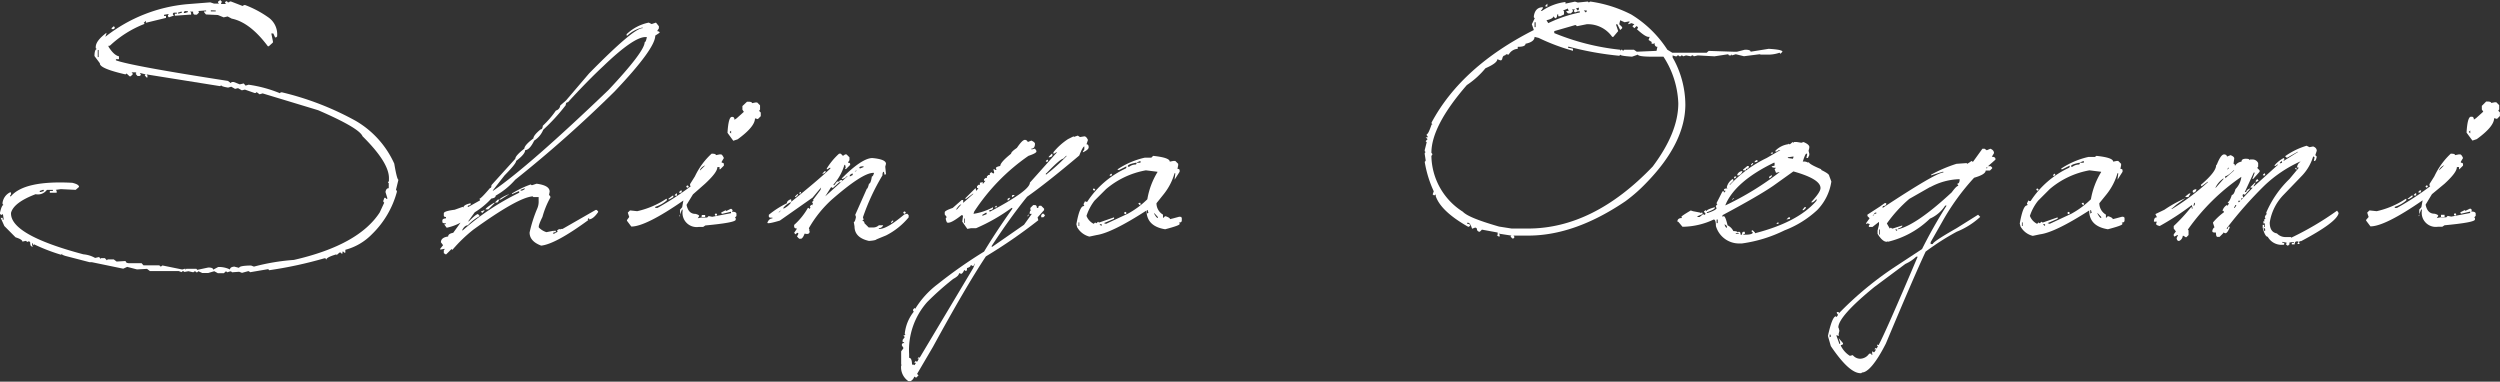
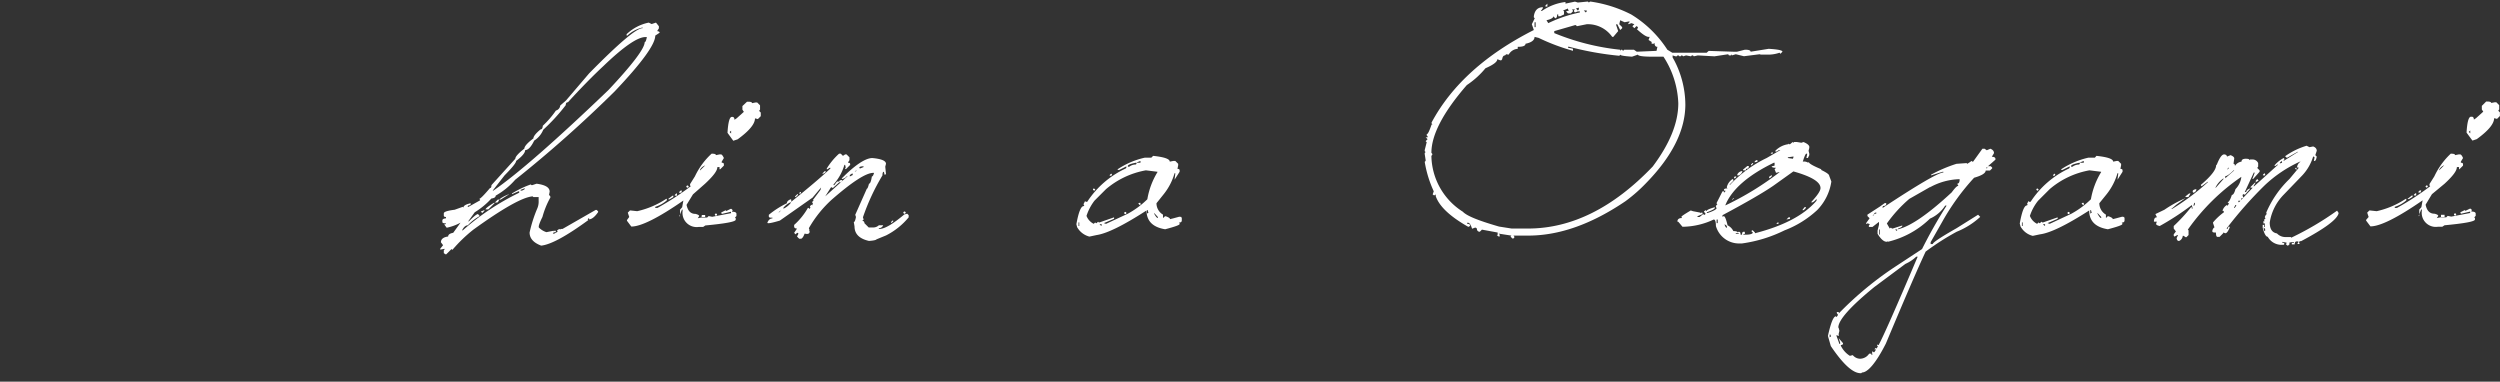
<svg xmlns="http://www.w3.org/2000/svg" viewBox="0 0 276.53 42.22">
  <rect x="0" y="0" width="276.53" height="42.22" fill="#333333" stroke="none" />
  <defs>
    <style>.cls-1{fill:#fff;}</style>
  </defs>
  <title>greeting__text__ceo-name</title>
  <g id="Layer_2" data-name="Layer 2">
    <g id="レイヤー_1" data-name="レイヤー 1">
-       <path class="cls-1" d="M24.36,0l.2.22-.1.1,0,.12.56,0L24.9.34V.24L25,.14h.11l.09.12h.12l.11-.1h.11l1.29.5L27,.56l.12,0A11.44,11.44,0,0,1,29.65,1.9a2.28,2.28,0,0,1,1,2.14l-.12.1h-.1l-.2-.44-.22,0,.18.88,0,.12-.46.42-.1,0c-1.32-1.77-2.66-2.79-4-3.06l-.45-.24-.44.1-.64-.26-1.32-.06-.2-.24v-.1h.22v-.1h-.1l-.78.06L22,1.3l0,.1-.22.22-.22,0c-.15,0-.21-.11-.2-.34l-.34,0,.12.12,0,.22H21l-1.66.12,0-.22.22,0V1.4l-.34,0-.1.1,0,.1.12.12-.56.2-.1-.12V1.66l.12-.1h-.12l-.44.08v.12h.22l0,.22-2.22.54,0-.22-.24.22.1.12a11.79,11.79,0,0,0-3.85,2.42H12v.1c.43.69.82,1,1.16,1.07l0,.32-.34,0v.12q1.61.61,12.39,2.28l.32.24.1-.12.23,0,.66.26.44-.1.2.24.34-.1a14.31,14.31,0,0,1,3.46.94l.1-.1h.12a32.29,32.29,0,0,1,8.17,3.16,10.42,10.42,0,0,1,4.26,4.73c.2,1.19.36,1.78.46,1.78L43.8,21l.1.12v.1a10.25,10.25,0,0,1-2.76,4.69,6.38,6.38,0,0,1-2.94,1.72l0,.32h-.12l-.1-.12h-.1l0,.22h-.1l-.1-.12h-.12l-.34.3v-.1c-.75.22-1.13.42-1.13.6L36,28.57h-.12a45.17,45.17,0,0,1-6.11,1.32l-.1-.12-2,.34L27.53,30h-.1l-.66.18-.32-.12-.78.06-.11-.1-.11,0-.32.1L25,30l-.24.22-.66,0L23.7,30l-.68.2-.64,0L21.94,30l-.12.12-.1,0-.1-.1-.12,0-.12.1L20.84,30l-.44.08L20.3,30h-.12l-.1.1-.32-.12-2.64,0-.54,0-.32-.24-1.11.06-1.08-.28-.44.2-3.48-.72L10,29h-.1l-2.7-.7-.32-.12v-.12l-.12.12a20.75,20.75,0,0,1-3-1.16l-.12.12v-.22l-.1,0,0,.22.12.12H3.54c-.14,0-.21-.17-.2-.46l-.1-.1-.1,0L3,26.77l-.1-.12H2.8l-.32.08c0-.16-.25-.32-.76-.48L.48,25l-.4-.9.22,0v.2l.1,0V24.2l-.08-.54-.1.1H.1L0,23.64v-.12c.13-.57.26-.85.38-.84l-.1-.12v-.12a1.52,1.52,0,0,1,.82-1.16h.12l0,.22-.1.12,0,.1H1.2Q2.7,19.94,8,20.22c.5.12.75.27.74.46L8.37,21l-1.64-.08L6.17,21l.1.12v.2l-.76,0v-.2h.34V21l-.66,0a1.22,1.22,0,0,1-1.25.48c-1.61.61-2.52,1.3-2.72,2.06q-.13,2.43,8,4.59a3.18,3.18,0,0,1,1.3.4l.44-.1.1.12v.1l.1-.1.44,0,.22.24.1-.1.66,0,.32.24,1-.06c0,.14.11.22.32.24l1.44,0,.21.24,1.76,0,.1.12h.1l.12-.1H18l2.16.44.34-.1,0,.12.12-.1,1.1,0,.1.12,1.22-.26q.54,0,.54.24l.56-.3.1,0a2.79,2.79,0,0,1,1.2.28c0-.19.17-.29.47-.32l.54.14c0-.16.44-.25,1.32-.26l.32.12a23.65,23.65,0,0,1,4.42-.74Q39.66,27.11,42,23.5l.5-1.08-.1-.1V22.2l.12-.32h.12l.1.12h.1l0-.1-.2-.66q.07-.43.36-.42l0-.56-.1-.1.12-.12v-.22c.07-1.18-.91-2.76-2.92-4.75q-.36-.91-4.91-2.88l-6.14-1.86-.34.1-.32-.24-.12.1h-.1l-1.08-.38-.34.08-.42-.24L26,9.83l-.42-.24-.35.1c-.5-.08-.76-.17-.76-.26l-.12.1-8.14-1.3.1.12,0,.22h-.1l-.2-.24.1-.1-.54-.14h-.11l.11.12v.1l-.12.1h-.23L15,8.17l.09-.1L15,8l-.45,0,.12.12,0,.12-.22.2h-.12L14,8.13l-.12.1C12,7.8,11,7.39,11.05,7l-.6-.8c0-.51.11-.77.26-.77l-.12-.1,0-.12c0-.49.42-1,1.18-1.58l0,.1-.12.34A17.09,17.09,0,0,1,20.72.46l2.54-.2.42.14.56,0-.12-.1,0-.12ZM4.4,21.12v.12h.1l.34-.1V21h-.1ZM10.81,5.54l0,.77.1,0,0-.79ZM12.59,2.9l.1.1v.12l-.12.1h-.22V3.1Zm7.09-1.5v.1l.12,0,.32-.1V1.3H20Zm.78-.18-.12.1v.12h.12l.32-.1,0-.1Zm2.86-.08v.12l.54,0v-.1Z" />
      <path class="cls-1" d="M71.76,2.5l.32.16.48-.16.32.4v.24l-.16.24v.08c.16,0,.24.06.24.16l-.48.32q0,1.44-4.49,6.17a138.39,138.39,0,0,1-11,9.77,8.24,8.24,0,0,1-2.16,1.76c0,.17-.16.28-.48.32a8.31,8.31,0,0,1-1.84,1.52l-.72,1h.08c.53-.53.85-.8,1-.8l.16.16v.08a4.91,4.91,0,0,0-1.28,1c-.24,0-.46.19-.64.56h.08a27.28,27.28,0,0,1,6.24-4.16v-.16h-.08l-.72.32v-.08a10.82,10.82,0,0,1,2.08-1l.08.08h.08l.48-.16c1,.13,1.45.43,1.45.88l-.08.4c.1,0,.16.08.16.24A9.55,9.55,0,0,0,60,24q-.55,1.11-.36,1.2a2,2,0,0,0,.8.48l.8-.16v.08l.08-.08h.16v.16c-.21,0-.32.06-.32.16h.16l4.57-2.62H66l.16.16v.08c-.37.54-.72.8-1,.8v-.16l-.16.16.08.08Q61.45,27,59.86,27.17c-.85-.32-1.28-.8-1.28-1.45a15.13,15.13,0,0,1,.84-2.64,1.92,1.92,0,0,0,.16-.88v-.4H59l-.08-.08q-1.63.12-6.56,3.68a16.31,16.31,0,0,0-2.33,2.25L50,27.57h-.08l-.56.56h-.08L49.09,28v-.32l.08-.08v-.08l-.4.08h-.08v-.08l.32-.4-.24-.32c0-.35.27-.57.8-.64,0-.21.19-.34.56-.41l.81-1.12a5.56,5.56,0,0,1-1.53.56l-.24-.32v-.08h.16v-.08c-.26,0-.4-.05-.4-.16v-.16c0-.14.14-.22.4-.24V24c-.16,0-.24-.05-.24-.16v-.24c0-.17.4-.3,1.2-.4l.89-.32.08.08c0-.2.26-.36.8-.48v.08c0,.11-.08.16-.24.16l-.08.08v.08h.08l1.28-.72v-.08L53,22V22q.18,0,1.2-1.2c.11,0,.16-.11.16-.32L57,17.56c0-.22.32-.59,1-1.12,0-.24.32-.62,1-1.13,0-.22.27-.57.8-1,.14,0,.22-.13.24-.4a10.18,10.18,0,0,0,1.45-1.68.65.65,0,0,0,.48-.56l.64-.56,2.56-3c3.26-3.31,5.23-5,5.93-5V3.06H71a3.6,3.6,0,0,0-1.61.88h-.08V3.78A5,5,0,0,1,71.76,2.5ZM53.58,23.24v.08l-.24.24-.16-.16Zm1-.8h.16l-.72.72h-.32C53.76,23,54.06,22.79,54.62,22.44Zm-.08-1.36h.08q4-2.76,12.73-11.13c2.67-2.84,4-4.61,4-5.29.09,0,.17-.18.24-.56h-.16q-1.31,0-4.65,3.21-1.74,1.62-3.92,4c-.16,0-.24.11-.24.32a21.2,21.2,0,0,1-2.49,2.72,2.55,2.55,0,0,1-1,1.2q-.51,1.05-1,1.05,0,.45-1,1.2c0,.21-.43.74-1.28,1.6Zm.56,1h.16c-.08.21-.16.32-.24.32h-.24Zm1.2-.64v.08l-.88.56h-.16C55.29,22,55.63,21.73,56.3,21.48ZM57.58,21v.08h.16c.22-.08.32-.16.32-.24H58Zm4.29,4.32.08.08.08-.08h.24c0,.08-.19.19-.56.32l-.08-.08v-.08Z" />
      <path class="cls-1" d="M78.71,17h.08c.26,0,.4.06.4.16l.4-.08h.16c.1,0,.21.16.32.4l-.24.4V18c.16,0,.24.05.24.16v.16l-.4.4h-.08v-.24h-.24c0,.41-.46,1-1.36,1.84l-1.34,1.18-.71,1.16c.15.7.47,1,1,1,.26.07.4.15.4.24l-.16.24.4-.08h.64l.16-.16.4.08,2.08-.4v-.16l-1,.24-.08-.08v-.08l.48-.24.08.08.48-.24h.08l.16.16-.08.08v.08q.48,0,.48.24v.24l-.16.16.08.08v.16c0,.22-1.12.43-3.36.64l-.24.16h-.48a1.57,1.57,0,0,1-1.79-1.8l-.08-.24.16-.88q-4.16,2.88-5.76,2.88l-.48-.64v-.08L69.6,24l-.16-.48.24-.24h.08l.72.08A9.53,9.53,0,0,0,73.68,22h.08v.16a3.52,3.52,0,0,1-1.28.72V23h.24a31.27,31.27,0,0,0,3.69-2.4l-.08-.08v-.16l.54-.86A8.05,8.05,0,0,1,78.71,17ZM74.4,21.64h.08v.16l-.4.24h-.16V22Zm.4-.24h.08v.24h-.24v-.08Zm.48-.32h.16l-.08.24h-.24v-.08Zm.32,1.68-.46,1.16h.08V23.2l-.08.08Zm.49-2.24.08.08v.08l-.08.08H76l-.08-.08V20.6l.08-.08Zm1.34-1.74v.08L78,18.3A1.05,1.05,0,0,0,77.43,18.78Zm.2,5H78V24h-.4Zm1.6-.16.08.08v.08l-.08.08h-.08l-.08-.08v-.08l.08-.08Zm3.4-12.37h.16c.27,0,.4.07.4.16l.4-.08h.16l.32.32v.48l-.08.08v.08l.16.16v.4l-.32.32-.32-.08c0,.62-.64,1.39-1.92,2.32l-.48.16-.64-.88c.07-1.17.23-1.76.48-1.76H81c.16,0,.24.11.24.32l.24-.16.8-.72-.16-.24v-.4Zm-1.92,3.36.16.16v-.32Z" />
      <path class="cls-1" d="M93,17l.24.24.24-.16h.16l.32.32v.32l-.16.24V18c.16,0,.24.05.24.16v.08l-.48.48-.08-.08v-.08h.08l-.08-.32h-.08a5.54,5.54,0,0,1-1.2,2.16v.08h.08l.24-.32.08-.08h.24v.08l-.72.64L92,20.72h-.08l-.64,1,2.48-2.24h-.08a.8.8,0,0,1-.56.32v-.08c1.46-1.47,2.59-2.22,3.36-2.24,1,.09,1.52.3,1.52.64l-.08.32.08.8-.08.08h-.08L97.77,19c-.11,0-.16.13-.16.4a24,24,0,0,0-2.16,4.64l.08.24-.16.16a.21.21,0,0,1,.24.24l.48.48h.56a.93.93,0,0,0,.56-.24h.48a.51.51,0,0,1-.48.32v.08h.08c.56,0,1.47-.53,2.74-1.6l.32-.08.16.16v.24a7.84,7.84,0,0,1-2.5,2l-1,.41L97,26.41c0,.12-.29.2-.88.24-1.07-.24-1.6-.78-1.6-1.61l-.08-.48c.09,0,.17-.18.24-.56l-.08-.24,1.28-2.88c.07,0,.15-.19.24-.56.13,0,.24-.27.32-.8.09,0,.17-.13.24-.4h-.08q-1.21,0-4.64,3a12.89,12.89,0,0,0-2.49,3.12l.08.24h-.08l.08.08v.08c0,.16-.1.24-.32.24L89,25.84c-.13.35-.26.54-.4.57H88.4l-.24-.25.16-.32-.08-.08h-.08l-.16.16-.16-.16.32-.48c-.21,0-.32-.08-.32-.24v-.16A7.39,7.39,0,0,0,89.36,23h.08l.08.08h.08V23h.08l-.08-.08V22.8l.16-.16.08.08.08-.24-.08-.08v-.08L90,22.2l-.08-.08L90.76,21l.06-.26-.94,1.12L86.26,24.4q-1.38.41-1.38.24c.12-.32.31-.48.56-.48v-.08c-.27,0-.4,0-.4-.16v-.16a10.06,10.06,0,0,1,2-1.28c0-.16.11-.29.32-.4s.16.08.16.24q2.91-2.34,4.33-3.68v-.08h-.08l-.24.16h-.08v-.08A7.4,7.4,0,0,1,92.81,17Zm-6.89,6.48h.08l.24-.24Zm.56-.4a2.13,2.13,0,0,0,.8-.64v-.08A2.17,2.17,0,0,0,86.64,23Zm1.52-1.6h.08v.08l-.24.24h-.08v-.08Zm.32-.24h.08v.16h-.24Zm2.73-2.32h.08V19q0,.12-.33.24v-.08Zm1.76,1h.16v.08l-.16.16h-.16V20Zm1-.56v.16l.32-.16V19.2h-.08Zm.56-.4-.08.08V19l.24-.08v-.08Zm.56-.32.4-.16v-.08h-.08C95.16,18.4,95.05,18.48,95.05,18.56Zm3.6,5.76h.08v.08l-.16.16h-.08v-.08Zm1.38-1,.08.08v.08l-.08.08H100l-.08-.08v-.08l.08-.08Z" />
-       <path class="cls-1" d="M119.22,15l.24.16.48-.08c.15,0,.28.14.4.4l-.16.48q.24,0,.24.33c0,.2-.25.38-.64.56v-.08l.16-.24V16.2c-.11,0-.3.34-.56,1q-3.64,3.07-5.77,4.56c-1,1.23-2.32,3-3.92,5.45v.08h.08l3.5-2.43.86-1.2h-.24c0-.26.07-.4.16-.4l-.08-.08V23l.32-.32h.16c.16,0,.24.11.24.32h.16c0-.16.06-.24.16-.24h.16l.32.32v.16l-.72.8.08.32a56.55,56.55,0,0,1-5.8,4q-2.19,3.3-5.85,10l-1.76,3,.16.16-.24.24h-.08l-.08-.08h-.08a.82.82,0,0,1-.4.48h-.24a1.86,1.86,0,0,1-.8-1.76h.08l-.08-.08V38.86l.24-.32v-.08l-.16-.24v-.16l.16-.16L100,38v-.16h-.16v-.24l.24-.32-.16-.16.24-.08-.08-.08v-.08a4.66,4.66,0,0,1,1-2.41l-.08-.08v-.16l.16-.16.08.08a9.83,9.83,0,0,1,2.48-2.72,51.67,51.67,0,0,1,5.13-3.6q1.32-2.2,3.12-4.73V23h-.08a20.13,20.13,0,0,1-3.92,2.24h-.56l-.41.08-.56-.8.08-.64-.08-.08h-.08c-.85.67-1.39.94-1.62.8-.17-.37-.16-.56,0-.56l-.24-.32v-.24c0-.12.3-.28.88-.48l1-.88h.16v.32l1.13-1h-.08l-.73.56h-.08v-.08l1.13-1.12.08.32.24-.32h-.16V20.6l.16-.16h.16V20.2h.16l.08-.08.08.08v.16L109,20h-.16v-.16l.16-.16h.16v-.16l.16-.16h.16v-.16l.16-.16.24.16.08-.08v-.08l-.08-.32H110l.08.08h.08l.08-.08-.08-.08V18.6q0-.15.48-.24c0-.27.4-.72,1.2-1.36,0-.14.21-.35.64-.64.4-.59.69-.89.88-.89s.32.16.32.24l.4-.16c.24.11.38.22.4.33,0,.37-.13.56-.4.56v.08h.08l.32-.08.16.24v.08c0,.12-.29.28-.88.48a22.3,22.3,0,0,0-6,6.16l-.08.24h.08a6.55,6.55,0,0,0,2.08-.72V23c0,.16-.14.24-.4.24v.16h.08c2.93-1.55,4.4-2.61,4.4-3.2l3-3.36h-.08l-.24.16h-.08v-.16a7.08,7.08,0,0,1,1.61-1.45l.64-.32v.08ZM107.77,29.17c0,.16-.06.24-.16.24h-.08l-.08-.08h-.08c0,.14-.15.25-.41.32,0,.21,0,.32-.16.32l-.08-.08h-.08c-.1.24-.21.37-.32.4l-.24-.08c0,.2-.21.41-.64.64a31.52,31.52,0,0,0-2.88,2.56,8,8,0,0,0-2,5.77v.4c.21,0,.32.26.32.8l.08-.08H101l.08.08h.08l.16-.24h-.16v-.08l.08-.08V39.9l.08.08h.16l.16-.32h-.16l.16-.16.08.08,5.93-9.93.16-.4v-.08Zm-2-6h.08l.48-.56C106.19,22.62,106,22.8,105.76,23.16Zm.88,1v.48h.08v-.48Zm2-.4v.08h.08l.4-.16v-.16h-.08Zm1.52-1h.08v.16H110Zm1.44-.88h.08V22l-.16.16h-.08V22Zm.64-.32-.24.24-.08-.08v-.08l.08-.08Zm1.56,2.14v.08l-.16.16v-.08Zm1.52-.08h.08l.16.16v.08l-.16.16h-.24v-.24Zm.36-4.46v.16A20,20,0,0,0,118,17.24h-.08l-.32.32c-.2,0-.82.53-1.85,1.6Zm.16-1.52.08.08v.08l-.08.08h-.16V17.8Zm.48-.64h.08v.16c0,.12-.13.2-.4.24v-.08Z" />
      <path class="cls-1" d="M127.55,17.24c1.23.13,1.84.34,1.84.64l.4-.08H130l.32.32v.16l-.08.4c.16,0,.24.05.24.16V19l-.56.88.08-.64v-.08h-.08a6.58,6.58,0,0,1-1.2,2.32l-.8,1a1.46,1.46,0,0,0,.72,1.26v.34h.08l.06-.08.08-.08h.08c.32.11.48.22.48.32l1.36-.34-1,.22.7-.14c.16,0,.24.06.24.16v.24c0,.16-.1.24-.32.24l.08.08v.08c0,.11-.53.3-1.6.58-1.37-.22-2.06-.92-2.06-2.08Q123,25.75,121.3,26l-.8.17a2.17,2.17,0,0,1-1.36-1.05l-.08-.32c.24-1.33.51-2,.8-2l.08-.08-.08-.08v-.08l.16-.32.08.08h.16a10.21,10.21,0,0,1,4.25-3.68l.08-.08v-.16l-.8.4h-.16v-.08a8.88,8.88,0,0,1,3-1.28h.72ZM119.3,24.6V25h.08v-.4Zm.88-.72a1.63,1.63,0,0,0,.8.88l.16-.16.08.08h.08l.16-.16.08.08h.08l1.61-.56v.16l-1.13.48.24.08,2.41-1.12a9.65,9.65,0,0,0,2.16-1.6,8.4,8.4,0,0,1,1.12-3V19l-1.28-.16a9.34,9.34,0,0,0-4.41,2.08l-1.28,1.28A5.59,5.59,0,0,0,120.18,23.88Zm.88-3,.08.08V21l-.08.08H121L120.9,21v-.08l.08-.08Zm.56,3.92.16.16h.08v-.16Zm1.29-5.6.08.08v.08l-.08.08h-.16v-.08Zm1.6,4.24.08.08v.08l-.08.08h-.08l-.08-.08v-.08l.08-.08Zm.24-5h.16a1.16,1.16,0,0,1,.72-.24l.08-.08V18h-.08C125,18.12,124.75,18.25,124.75,18.36Zm1-.48V18h.4V17.8Zm.4,4.48v.24h-.08l-.16-.16.08-.08Zm.72.8v.4l.08-.08h.08l-.08-.32Zm.8.32v.08c.17.32.31.48.4.48V24Z" />
      <path class="cls-1" d="M174.21.18l.32.1,1-.1h.12l.1.1.12-.1h.1a14.35,14.35,0,0,1,4.46,1.42,12.48,12.48,0,0,1,4,3.9l.54.33h3.81l.22-.2,2.72.09h.42L193,5.5h.1c.36,0,.54.09.54.22l2-.32c1,.06,1.52.16,1.52.32l-.22.23-.1-.12a3.83,3.83,0,0,1-1.42.21h-.65L194.64,6l-1.74.22L192,6l-.44.13V6l-.1.13h-.22L191.16,6l-1.52.23-1.84-.1-.44.1-.1-.1h-.12l-.1.1-.54-.1-.32.1-.12-.1H186l-.12.1h-.1l-.12-.1h-.1l-.1.1h-.13l-.32-.1v.22a10.65,10.65,0,0,1,1.41,5.2q0,4.26-4.35,8.71a17.36,17.36,0,0,1-2.28,2q-5.62,3.81-10.77,3.8h-1.62l.1.1v.13l-.1.09h-.12l-.2-.22.1-.1-1.42-.22.12.11v.21h-.12l-.1-.1h-.1l.1-.11v-.23l-1.74-.32-.23.23a.29.29,0,0,1-.32-.33l-.12-.12h-.1l-.32.12c-.14-.44-.29-.66-.44-.66h-.1v.12c.22,0,.32.07.32.2l-.12.12h-.1q-3-1.7-3.58-3.38v-.2l-.12.1h-.1l-.12-.1.12-.34a12.57,12.57,0,0,1-1-3.26l.1-.1v-.12l-.1-.64v-.12l.1-.1-.1-.1V16.6l.22-.87-.12-.11.22-.23-.22-.2h.22v-.12l-.1-.1v-.12q.18,0,.54-1.08h.1l-.1-.12v-.1q3.31-6.18,11.31-10.23l-.22-.64.32-.66-.1-.1V1.8c.09-.64.42-1,1-1v.1l-.22.32h.1a5.8,5.8,0,0,1,2.62-1V.4Zm-4.47,3.9c0,.36-.33.62-1,.76,0,.23-.29.34-.86.34V5.4a1.23,1.23,0,0,0-1,.64L166.6,6V6l-.12.13c-.18,0-.28.14-.32.42l-.1.12h-.12l-.32-.12c0,.29-.44.62-1.31,1a9.51,9.51,0,0,1-2.06,1.86c-2.61,3-3.92,5.51-3.92,7.49l.1.12v.1l-.1.12a7.44,7.44,0,0,0,3.48,6.18c.44.47,1.78,1,4,1.64l1.4.22H169q7.25,0,13.81-6.86c1.88-2.51,2.83-4.83,2.83-7A10.08,10.08,0,0,0,184,6.27h-1.2c-1.08,0-1.62-.08-1.62-.23l-.66.23c-.87-.06-1.3-.13-1.3-.23l-.1.13a34.67,34.67,0,0,1-5.57-1h-.1v.11l.54.11v.23a22.66,22.66,0,0,1-3.8-1.43Zm0-1.62V3h.12V2.46ZM171.16.4V.72h-.22V.62Zm1.74.76.1.1V1.6l-.42.2h-.22V1.6h-.12c0,.28-.07.42-.22.42l-.2-.22c0,.17-.25.32-.76.44l.2.32a14.59,14.59,0,0,1,3.49-1.18V1.26h-.22l-.32.12-.11-.12v-.1l.11-.12h-.33l.1.12v.1l-.22.22h-.32l-.22-.22.32-.1-.1-.12V.94Zm6.31,1.08-.1.44.32.32v.12l-.22.2-.32-.64h-.12v.1l.22.66-.54.64h-.12a3.28,3.28,0,0,0-2.82-1.4l-1.09.22-.1-.12h-.11l-2.29.66v.22a26.12,26.12,0,0,0,7.29,1.84v.13l.1-.13h.12l.1.13.12-.13h1.08l.32.22,2.06-.09h.12l.1-.45c-.21,0-.32-.14-.32-.44l-.1.1h-.22v-.2l-.34-.22.12-.34h-.12c-.24,0-.67-.28-1.3-.86l.12-.1V3l-.12-.1H181l-.22.22-.22-.22.22-.22-.32-.12-.34.12V2.56l.12-.1v-.1l-.54.1ZM174.32.94l.21.22.11-.12V.84Zm.87.22.22.22.1-.12v-.1Z" />
      <path class="cls-1" d="M198.29,15.71l.08.08.08-.08h.32l.48.08.24-.08c.36.15.58.31.64.49v.16l-.08.32.08.32v.16l-.16.32h-.16l.08-.4V17h-.08c-.09,0-.22.29-.4.88A.8.8,0,0,1,200,18l.08-.08c0,.16.46.42,1.37.8v.08c.58.28.88.49.88.64l.24.64A5.71,5.71,0,0,1,201,23.24a11.13,11.13,0,0,1-3.61,2.24,15.29,15.29,0,0,1-4.72,1.45h-.24A2.66,2.66,0,0,1,189.8,25q0-.72-.24-.72a8.24,8.24,0,0,1-3.3.8h-.16l-.4-.48-.08-.08h-.08c0-.26.16-.4.48-.4V24c-.16,0,.19-.24,1-.72l.24.08.82.16v.08l.08-.08h.16v.16l-.56.24V24H188l.4-.32.08.08h.08l.08-.08v-.08l-.16-.16V23.4l.16-.16.08.08h.08c0-.1.3-.24.88-.4V23c0,.1-.29.26-.88.48v.08h.08c.64-.21,1-.4,1-.56l-.08-.08v-.16l.16-.16-.08-.08v-.08l.65-1.28h.16v.16l.16-.16v-.08h-.16V21c0-.11.13-.16.4-.16l-.08-.08v-.08a1.5,1.5,0,0,1,.64-.88l.08.08V20l-.4.4v.08a13.51,13.51,0,0,1,4.08-3l1.52-.88h-.16l-.24.16h-.16v-.08a2.48,2.48,0,0,1,1.44-.73v-.07l.08.07H198Zm-8.41,8.57v.4H190v-.4Zm.65-.48V24l.08-.08h.08c.1,0,.24.32.4,1a1.41,1.41,0,0,1,.64.64c.32,0,.48.07.48.16l.08-.08h.08c.1,0,.16.11.16.32h.16c0-.21.05-.32.16-.32H193v.24h-.16v.08h.24c.53,0,.8-.1.8-.24l-.16-.16.08-.08h.08l.24.24v.08q4.78-1.23,6.81-3.6V22c-.22.27-.4.4-.56.4v-.08c.64-.69,1-1.2,1-1.52,0-.67-1-1.28-3-1.84l-2.24,1.6Q194.5,21.68,190.53,23.8Zm.24,1v.08c.08.22.16.32.24.32V25Zm.08-2.08a32.66,32.66,0,0,0,6-3.68h-.08l-.32.08-.16-.4.16-.16c-.32,0-.48-.06-.48-.16l.32-.08V18h-.08C193.31,19.4,191.53,21,190.85,22.68Zm.88-.8h.08l-.16.16h-.08Zm.32-2.4v.08l-.16.16-.08-.08v-.08l.08-.08ZM192,25.8v.08h.32V25.8Zm.72-6.8a.73.73,0,0,1-.4.4h-.16v-.08a.66.66,0,0,1,.56-.4Zm.56-.64h.16v.08c0,.16-.11.24-.32.24v.16h-.32v-.08Zm.56-.32h.08v.08l-.16.16h-.08V18.2Zm.4-.32h.16v.16l-.32.08v-.08Zm1.68,1.68H196v.08l-.24.24-.08-.08v-.08Zm.08-2.56h.08V17h-.24Zm.64,7.76h.08v.16h-.24Zm1.2-.56H198v.16l-.4.08Zm-.08-6.64v.08l.56.08.08-.24h-.08Zm1.84,5.52h.16V23l-.24.24h-.16Z" />
      <path class="cls-1" d="M219.28,16.45h.24l.24.17.4-.17c.27.11.4.27.4.49l-.24.4c.27,0,.4.09.4.24v.08l-1,.88v.08h.08c0-.16.05-.24.16-.24h.24l.16.16v.08l-.24.24h-.48c0,.29-.43.56-1.28.8a25.71,25.71,0,0,0-3.53,4.88l-1.28,2.25V27h.24c0-.18.88-.76,2.65-1.77l2.36-1.48.24.24a8.58,8.58,0,0,1-2.6,1.64A28.53,28.53,0,0,0,213,27.83q-1.27,2.7-4.4,10.17c-1.08,2.13-2,3.2-2.64,3.2l-.08.08h-.08c-.85,0-1.94-1-3.29-3l-.32-1.12c.32-1.45.61-2.17.88-2.17l.08.08.16-.24-.16-.24.08-.08h.16v.16a37.27,37.27,0,0,1,6.41-5.28l2.8-1.84a54.25,54.25,0,0,1,2.72-4.81h-.16a3.8,3.8,0,0,1-1.68,1.44,10,10,0,0,1-4.64,2.56v-.07l-.08.07h-.08c-.3,0-.64-.29-1-.88V25.5l.16-.64v-.32l-.72.56h-.4v-.16l.08-.08v-.08l-.24-.08-.08.08-.08-.08.4-.56-.24-.24v-.16l1.36-.88.56-.4h.16v.08c0,.16-.11.24-.32.24l-.08.08V23q5.92-3.91,6.72-3.92V19h-.08l-1.28.4v-.08a15.71,15.71,0,0,1,2.81-1.2l1.12-.08.08.08.48-.32.08.08h.08ZM202.38,37v.32l.08-.08h.08l-.08-.24Zm1-.73.08.32-.08.33v.24h-.08l-.08-.08h-.08v.08l.32.88h.08v-.16l-.16-.48.48.56V38c0,.1-.08.16-.24.16v.08a2.68,2.68,0,0,0,1,1.12l.32-.08a1.06,1.06,0,0,0,.81.4,1.22,1.22,0,0,0,1-.56H207v.16l.08-.08h.08l-.08-.08v-.24h.08l.08.08h.08l.16-.24v-.08h-.16l.16-.16.08.08.16-.24-.08-.08v-.16l.08.08h.08q.72-1.29,4.32-9.77h-.16a4.23,4.23,0,0,1-1.2.8l-3.44,2.56Q203.34,35,203.34,36.23Zm4-12.73-.24.32h.08c0-.13.1-.21.32-.24V23.5Zm.48,1.84v.56h.08v-.56Zm5.68-4.64v-.08L211.19,22a14.94,14.94,0,0,0-2.48,2.72l.32.56.08-.08h.08l.08.08h.08l1-.32h.08c0,.11-.16.22-.48.32v.08q2.06-.49,5.93-4.08.53-.72.72-.72v-.08l-.08-.08V20.3q.24,0,.24-.48A7.08,7.08,0,0,0,213.51,20.7Zm-3.92,4.64.16.16.08-.08v-.08Z" />
-       <path class="cls-1" d="M231.89,17.24c1.23.13,1.85.34,1.85.64l.4-.08h.16l.32.32v.16l-.08.4c.16,0,.24.05.24.16V19l-.56.88.08-.64v-.08h-.08a6.75,6.75,0,0,1-1.2,2.32l-.81,1a1.47,1.47,0,0,0,.73,1.26v.34H233l.06-.08.08-.08h.08c.32.11.48.22.48.32l1.36-.34-1,.22.7-.14c.16,0,.24.06.24.16v.24c0,.16-.11.24-.32.24l.08.08v.08c0,.11-.54.3-1.6.58-1.38-.22-2.07-.92-2.07-2.08q-3.78,2.43-5.44,2.64l-.8.17a2.12,2.12,0,0,1-1.36-1.05l-.08-.32c.24-1.33.5-2,.8-2l.08-.08-.08-.08v-.08l.16-.32.08.08h.16a10.19,10.19,0,0,1,4.24-3.68l.08-.08v-.16l-.8.4H228v-.08a9,9,0,0,1,3-1.28h.72Zm-8.24,7.36V25h.08v-.4Zm.88-.72a1.63,1.63,0,0,0,.8.88l.16-.16.08.08h.08l.16-.16.08.08H226l1.6-.56v.16l-1.12.48.24.08,2.4-1.12a9.65,9.65,0,0,0,2.16-1.6,8.49,8.49,0,0,1,1.13-3V19l-1.29-.16a9.27,9.27,0,0,0-4.4,2.08l-1.28,1.28A5.36,5.36,0,0,0,224.53,23.88Zm.88-3,.08.08V21l-.08.08h-.08l-.08-.08v-.08l.08-.08Zm.56,3.92.16.16h.08v-.16Zm1.28-5.6.08.08v.08l-.08.08h-.16v-.08Zm1.6,4.24.08.08v.08l-.08.08h-.08l-.08-.08v-.08l.08-.08Zm.24-5h.16a1.2,1.2,0,0,1,.72-.24l.08-.08V18H230C229.39,18.12,229.09,18.25,229.09,18.36Zm1-.48V18h.4V17.8Zm.4,4.48v.24h-.08l-.16-.16.08-.08Zm.72.8v.4l.08-.08h.08l-.08-.32Zm.8.32v.08c.18.32.31.48.41.48V24Z" />
+       <path class="cls-1" d="M231.89,17.24c1.23.13,1.85.34,1.85.64l.4-.08h.16l.32.32v.16l-.08.4c.16,0,.24.05.24.16V19l-.56.88.08-.64v-.08h-.08a6.75,6.75,0,0,1-1.2,2.32l-.81,1a1.47,1.47,0,0,0,.73,1.26v.34H233l.06-.08.08-.08h.08c.32.11.48.22.48.32l1.36-.34-1,.22.7-.14c.16,0,.24.06.24.16v.24c0,.16-.11.24-.32.24l.08.08v.08c0,.11-.54.3-1.6.58-1.38-.22-2.07-.92-2.07-2.08q-3.78,2.43-5.44,2.64l-.8.17a2.12,2.12,0,0,1-1.36-1.05l-.08-.32c.24-1.33.5-2,.8-2l.08-.08-.08-.08l.16-.32.08.08h.16a10.19,10.19,0,0,1,4.24-3.68l.08-.08v-.16l-.8.4H228v-.08a9,9,0,0,1,3-1.28h.72Zm-8.24,7.36V25h.08v-.4Zm.88-.72a1.63,1.63,0,0,0,.8.88l.16-.16.08.08h.08l.16-.16.08.08H226l1.6-.56v.16l-1.12.48.24.08,2.4-1.12a9.65,9.65,0,0,0,2.16-1.6,8.49,8.49,0,0,1,1.13-3V19l-1.29-.16a9.27,9.27,0,0,0-4.4,2.08l-1.28,1.28A5.36,5.36,0,0,0,224.53,23.88Zm.88-3,.08.08V21l-.08.08h-.08l-.08-.08v-.08l.08-.08Zm.56,3.92.16.16h.08v-.16Zm1.28-5.6.08.08v.08l-.08.08h-.16v-.08Zm1.6,4.24.08.08v.08l-.08.08h-.08l-.08-.08v-.08l.08-.08Zm.24-5h.16a1.2,1.2,0,0,1,.72-.24l.08-.08V18H230C229.39,18.12,229.09,18.25,229.09,18.36Zm1-.48V18h.4V17.8Zm.4,4.48v.24h-.08l-.16-.16.08-.08Zm.72.8v.4l.08-.08h.08l-.08-.32Zm.8.32v.08c.18.32.31.48.41.48V24Z" />
      <path class="cls-1" d="M255.14,16.12l.32.16.4-.08c.27.1.4.26.4.48l-.16.48.16.16q-.08.48-.24.48h-.08l.08-.4-.08-.08h-.08a5.27,5.27,0,0,1-1.2,2.08l-2.08,2.16a5.6,5.6,0,0,0-1.52,3.06c0,.71.27,1.11.8,1.2a1.28,1.28,0,0,0,1,.4h.56v.08a33.14,33.14,0,0,0,5.09-3l.16.24v.08c-.18.67-1.55,1.68-4.13,3.05-.16,0-.24.05-.24.16l.08.08-.08.08h-.16v-.08l.08-.08V26.7h-.16q-.24,0-.24.33h-.32v-.16h.24v-.08h-.32l-.24.08.08.08V27l-.16.16H253l-.16-.16.08-.08v-.08l-.4-.08h-.08v.08c.16,0,.24.05.24.16l-.08.08h-.16a1.74,1.74,0,0,1-1.6-.89c-.2,0-.39-.34-.56-1v-.32h.16v.24h.08v-.4h-.16v-.24h.16l-.08-.08V24.3l.16-.16-.08-.08V24c.08-.21.16-.32.24-.32l-.08-.08V23.5a11.35,11.35,0,0,1,2.56-3.7l1-1.2v-.08h-.16a.81.81,0,0,1,.4-.64h-.08a14.15,14.15,0,0,0-3.92,2.64,44.66,44.66,0,0,0-4.17,4.72v.08c.11,0,.16-.08.16-.24h.16v.08c-.17.43-.33.64-.48.64l-.24-.08v.08l-.4.4h-.24c-.1,0-.16-.16-.16-.48-.26,0-.4,0-.4-.16s.15-.4.24-.4l-.16-.48V24.6a6.83,6.83,0,0,1,1.2-1.12V23.4l-.08-.08h-.08a1.11,1.11,0,0,1,.48-.64l.08.08.16-.24-.16-.16c.15,0,.31-.27.48-.8.15,0,.28-.21.4-.64a2.3,2.3,0,0,0,.65-1.36A23.3,23.3,0,0,0,242,25.4l.08.08V26l-.24.24h-.08l-.24-.16h-.08a.67.67,0,0,1-.4.57H241c-.13,0-.22-.11-.24-.32l.16-.33h-.08l-.32.17-.08-.09v-.16l.24-.32-.24-.32V25a19.37,19.37,0,0,0,1.92-2.08h.08v.16h.08V23l-.08-.32A29.22,29.22,0,0,1,238.89,25c-.27-.06-.4-.14-.4-.24l.08-.24h-.32c0-.32.1-.48.32-.48V24l-.16-.32,1-.48a13.68,13.68,0,0,1,2.32-1.28l-1,.72-.56.48h.08a26.34,26.34,0,0,0,4-3h-.08l-.64.48-.08-.08v-.08q1.68-1.43,1.68-2.16l.08-.08c.3-.75.56-1.12.8-1.12s.32.16.32.24l.4-.16c.24.1.38.21.4.32v.08l-.08.56c.11,0,.16.08.16.24a1,1,0,0,1,.73-.48c0-.22.16-.32.48-.32s.4.06.4.16l.08-.08h.24a.67.67,0,0,1,.64.4v.4l-.08.08v.08l.24.24V19l-.72.8h-.08l.24-.64v-.08h-.08l-1,2.16h.16c0-.15.13-.28.4-.4v.08l-.56.64-.08-.08h-.08l-.08.08v.08l.08.24-.24.08v.16l1.28-1.36h-.24v-.08l.48-.48h.08l-.24.4h.08L252,18.2h-.08l-.24.16h-.08v-.08a3.37,3.37,0,0,1,1-.8l.08.08v.08l-.08.08v.08l1.6-1h-.08l-1.12.64h-.08l-.16-.16A8.15,8.15,0,0,1,255.14,16.12Zm-13,5.28h.16l-.24.4h-.32v-.08Zm.8-.4a.43.43,0,0,1-.32.32l-.08-.08v-.08c0-.12.13-.2.4-.24Zm-.24,1.44-.08.32c.11,0,.16-.08.16-.24v-.08Zm2.32-1.68h.08l.88-1h-.08A2.63,2.63,0,0,0,245.05,20.76Zm1.12-1.28v.24l1-.88h-.08C246.63,19.27,246.31,19.48,246.17,19.48Zm.24-.8v.08l.16-.16v-.08Zm.88,4-.16.32h.08l.17-.24v-.08Zm.33-.48v.16h.08l.16-.16Zm2.08-2.4.16.16-.24.16h-.08V20Zm.8-.64.08.08v.16h-.24v-.08Zm-.08,6v.16l.08.24h.08v-.24ZM252.18,18v.08l.24-.08v-.16h-.08Zm1.84.56v.24l-.16-.16.08-.08Z" />
      <path class="cls-1" d="M271.08,17h.08c.27,0,.4.06.4.16l.4-.08h.16c.11,0,.22.16.32.4l-.24.4V18c.16,0,.24.05.24.16v.16l-.4.4H272v-.24h-.24c0,.41-.45,1-1.36,1.84L269,21.48l-.7,1.16c.15.7.47,1,1,1,.27.07.4.15.4.24l-.16.24.4-.08h.64l.16-.16.4.08,2.09-.4v-.16l-1,.24-.08-.08v-.08l.48-.24.08.08.49-.24h.08l.16.16-.08.08v.08q.48,0,.48.24v.24l-.16.16.08.08v.16c0,.22-1.13.43-3.37.64l-.24.16h-.48a1.56,1.56,0,0,1-1.78-1.8l-.08-.24.16-.88q-4.17,2.88-5.77,2.88l-.48-.64v-.08L262,24l-.16-.48.24-.24h.08l.73.08a9.53,9.53,0,0,0,3.2-1.36h.08v.16a3.52,3.52,0,0,1-1.28.72V23h.24a30.25,30.25,0,0,0,3.68-2.4l-.08-.08v-.16l.54-.86A8.22,8.22,0,0,1,271.08,17Zm-4.3,4.62h.08v.16l-.4.24h-.16V22Zm.4-.24h.08v.24H267v-.08Zm.48-.32h.16l-.08.24h-.24v-.08Zm.32,1.68-.46,1.16h.08V23.2l-.08.08Zm.48-2.24.08.08v.08l-.08.08h-.08l-.08-.08V20.6l.08-.08Zm1.34-1.74v.08l.56-.56A1.05,1.05,0,0,0,269.8,18.78Zm.2,5h.4V24H270Zm1.6-.16.08.08v.08l-.08.08h-.08l-.08-.08v-.08l.08-.08ZM275,11.23h.16c.26,0,.4.07.4.16l.4-.08h.16l.32.32v.48l-.08.08v.08l.16.16v.4l-.32.32-.32-.08c0,.62-.64,1.39-1.92,2.32l-.48.16-.65-.88c.07-1.17.23-1.76.49-1.76h.08c.16,0,.24.11.24.32l.24-.16.8-.72-.16-.24v-.4Zm-1.92,3.36.16.16v-.32Z" />
    </g>
  </g>
</svg>